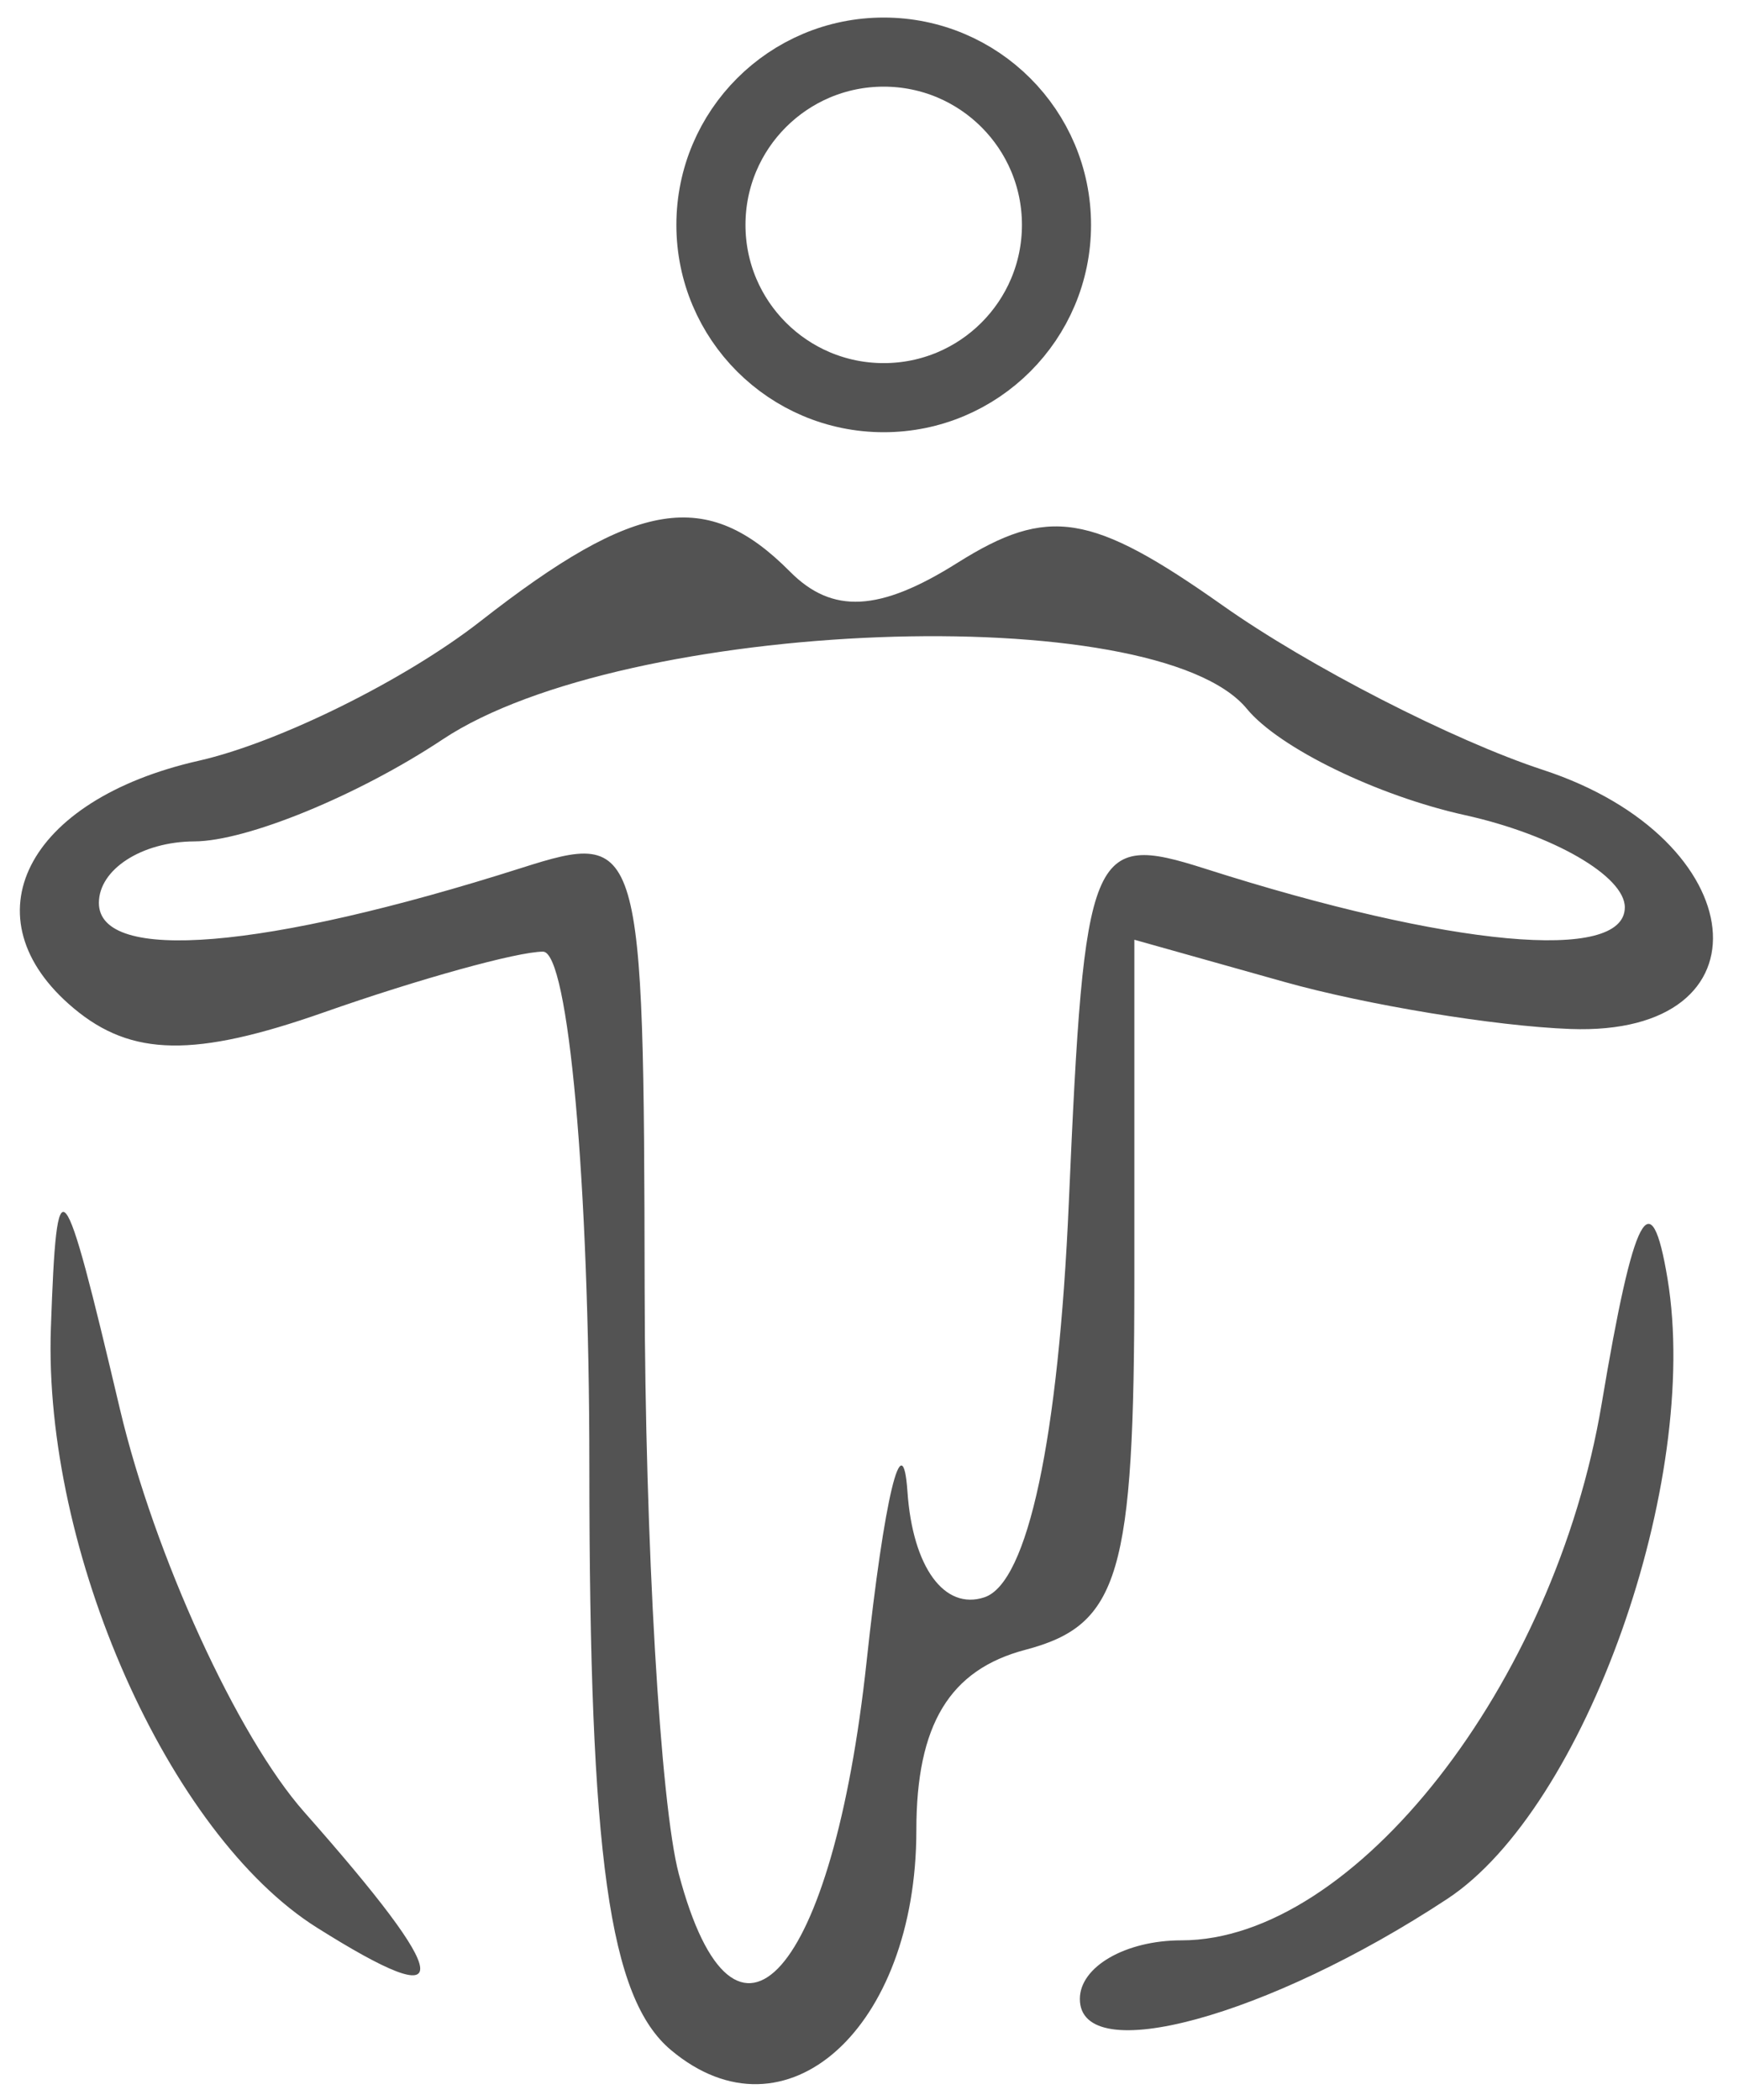
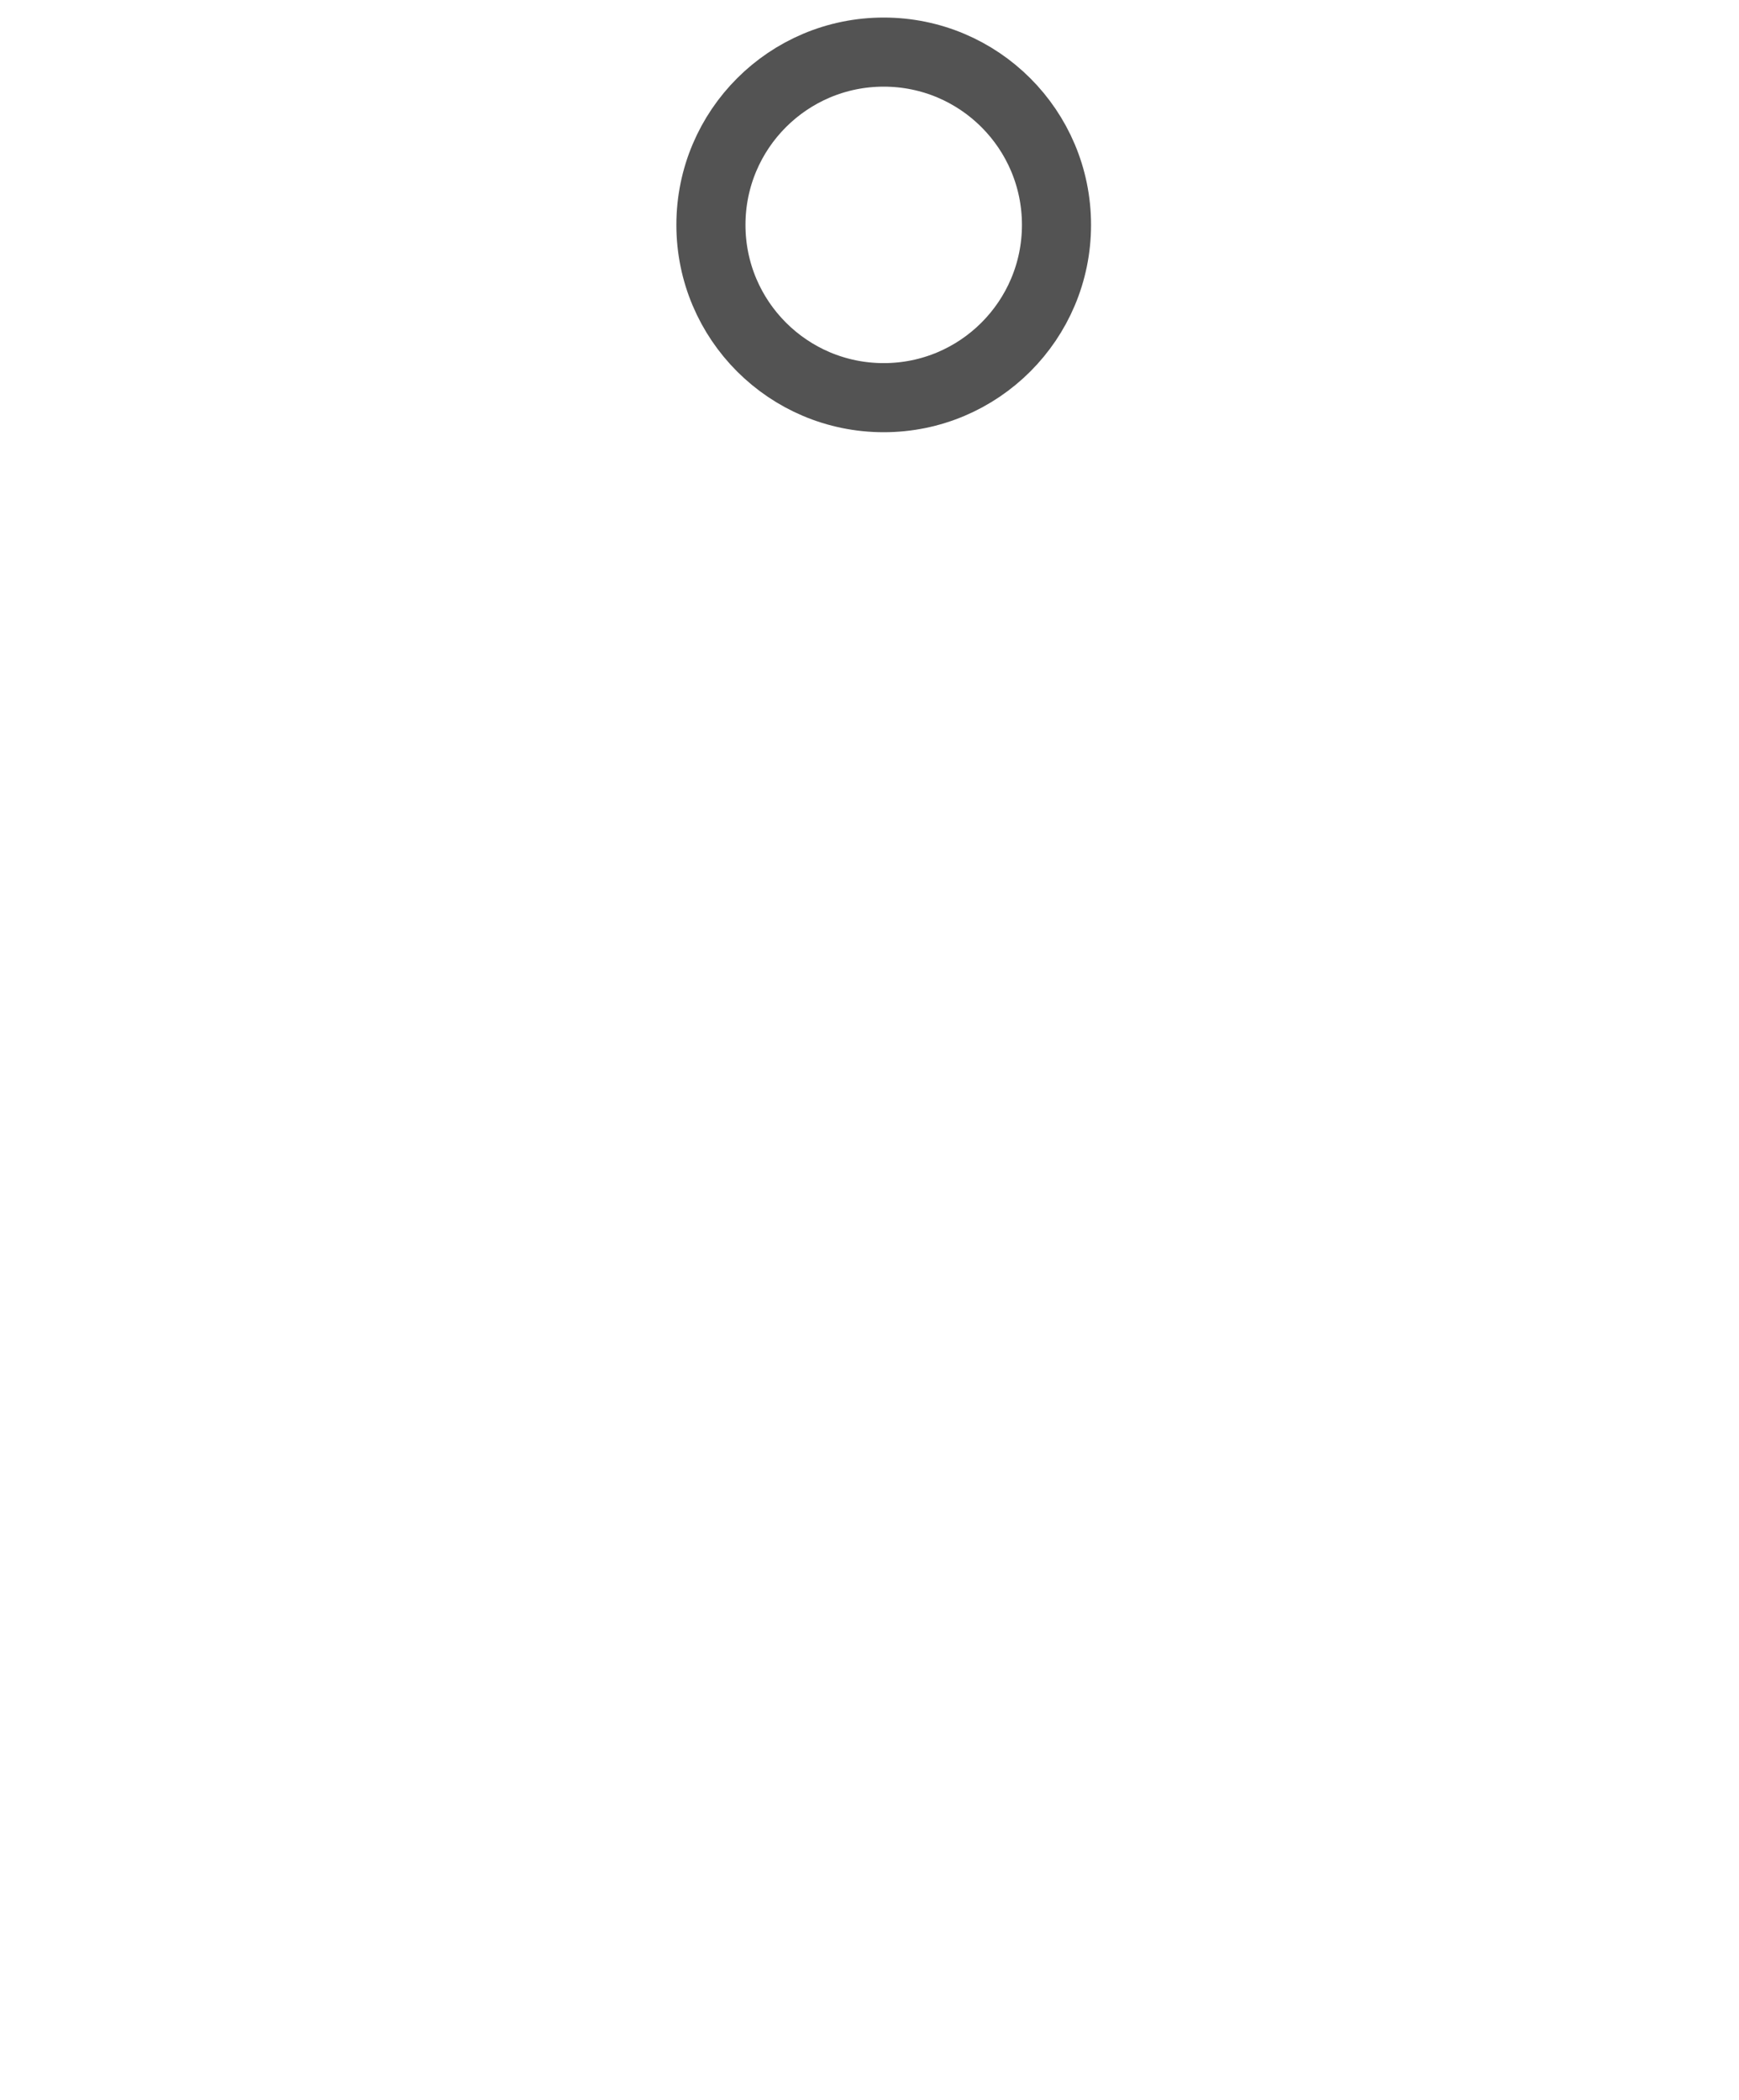
<svg xmlns="http://www.w3.org/2000/svg" width="53" height="64" viewBox="0 0 53 64" fill="none">
-   <path fill-rule="evenodd" clip-rule="evenodd" d="M14.641 18.935C12.357 20.721 8.495 22.633 6.06 23.185C0.787 24.377 -1.035 27.986 2.249 30.732C4.009 32.205 5.936 32.237 9.871 30.854C12.767 29.836 15.772 29.004 16.549 29.004C17.326 29.004 17.962 36.069 17.962 44.704C17.962 56.614 18.564 60.904 20.454 62.485C23.943 65.405 27.928 61.829 27.928 55.779C27.928 52.565 28.939 50.891 31.25 50.282C34.121 49.525 34.572 47.998 34.572 39.023V28.641L39.139 29.925C41.65 30.63 45.575 31.276 47.859 31.361C54.09 31.592 53.458 25.572 47.028 23.465C44.288 22.566 39.893 20.311 37.264 18.453C33.259 15.625 31.946 15.414 29.178 17.155C26.81 18.647 25.367 18.722 24.078 17.423C21.542 14.867 19.404 15.208 14.641 18.935ZM38.001 21.603C38.981 22.794 41.974 24.252 44.652 24.844C47.329 25.437 49.52 26.701 49.52 27.653C49.52 29.349 44.191 28.859 36.727 26.475C33.234 25.36 33.048 25.815 32.575 36.648C32.261 43.855 31.323 48.241 30.004 48.681C28.782 49.088 27.817 47.765 27.657 45.465C27.508 43.318 26.948 45.644 26.412 50.636C25.383 60.207 22.405 63.577 20.688 57.113C20.127 55.004 19.658 46.975 19.647 39.271C19.623 25.515 19.557 25.286 15.886 26.455C8.052 28.947 3.014 29.364 3.014 27.519C3.014 26.495 4.323 25.651 5.921 25.644C7.519 25.639 10.925 24.24 13.49 22.536C19.04 18.846 35.224 18.23 38.001 21.603ZM1.551 40.47C1.312 47.272 5.14 55.905 9.658 58.749C13.975 61.466 13.86 60.418 9.271 55.225C7.231 52.918 4.705 47.392 3.655 42.946C1.903 35.518 1.732 35.317 1.551 40.47ZM48.817 42.77C47.384 51.338 41.28 59.137 36.007 59.137C34.304 59.137 32.911 59.941 32.911 60.923C32.911 63.035 38.651 61.471 44.11 57.873C48.314 55.105 51.845 45.162 50.822 38.975C50.319 35.94 49.794 36.933 48.817 42.77Z" fill="#535353" />
  <circle cx="26.933" cy="6.854" r="5.266" stroke="#535353" stroke-width="2.106" />
</svg>